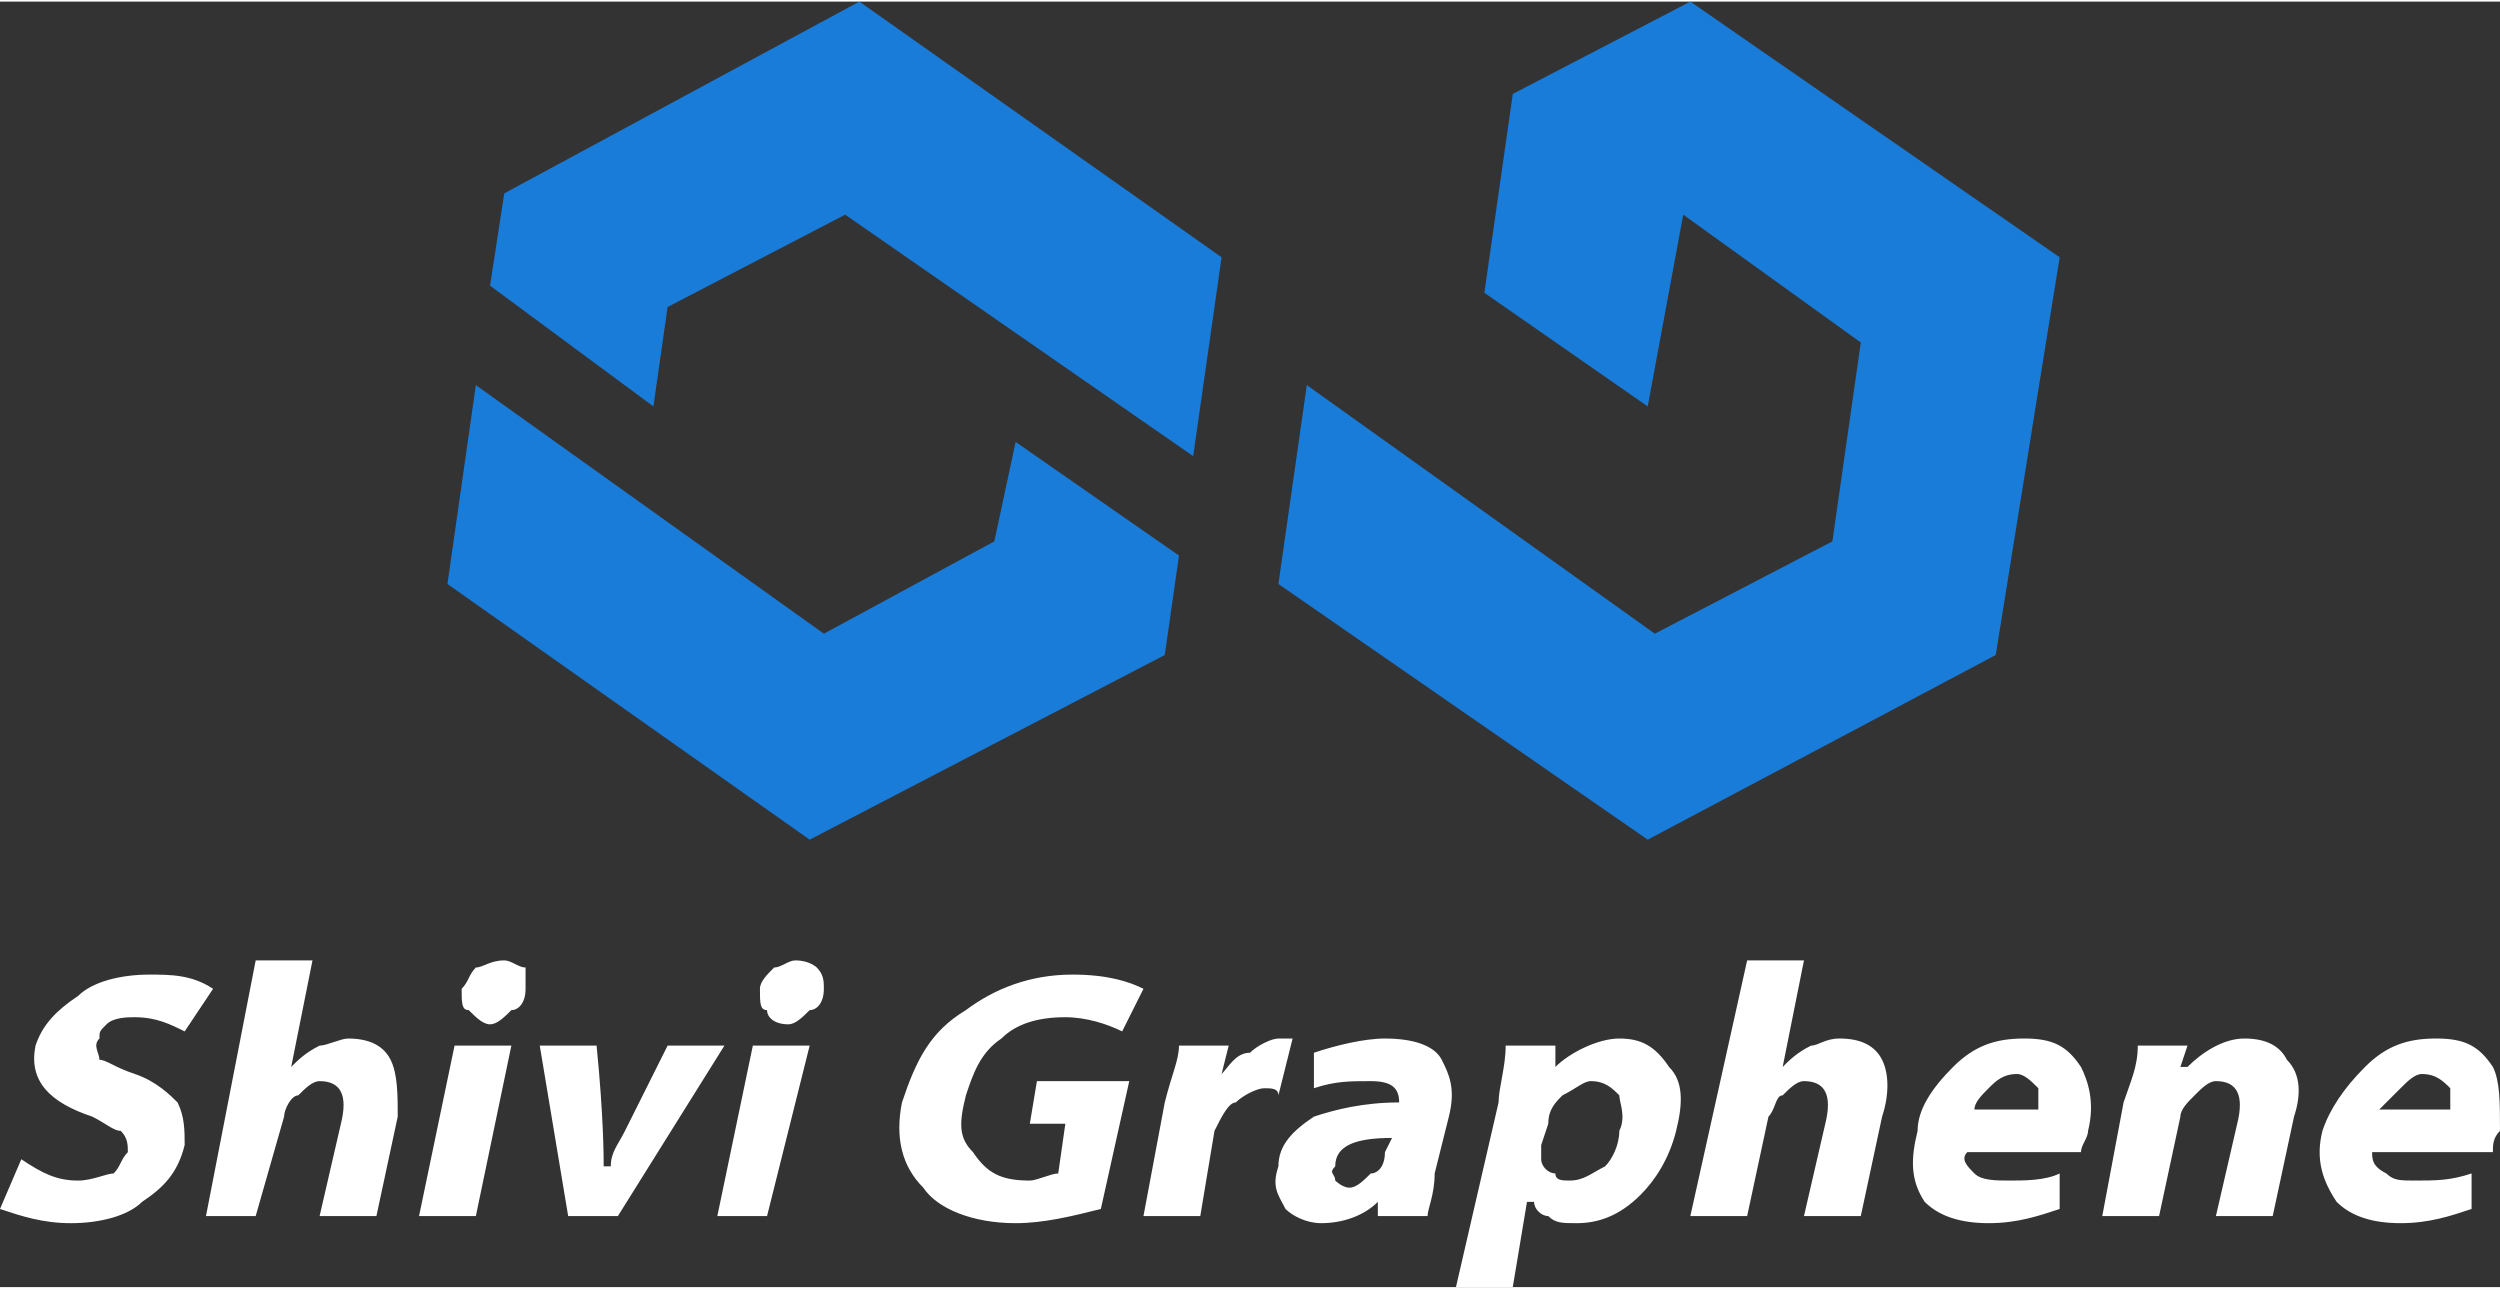
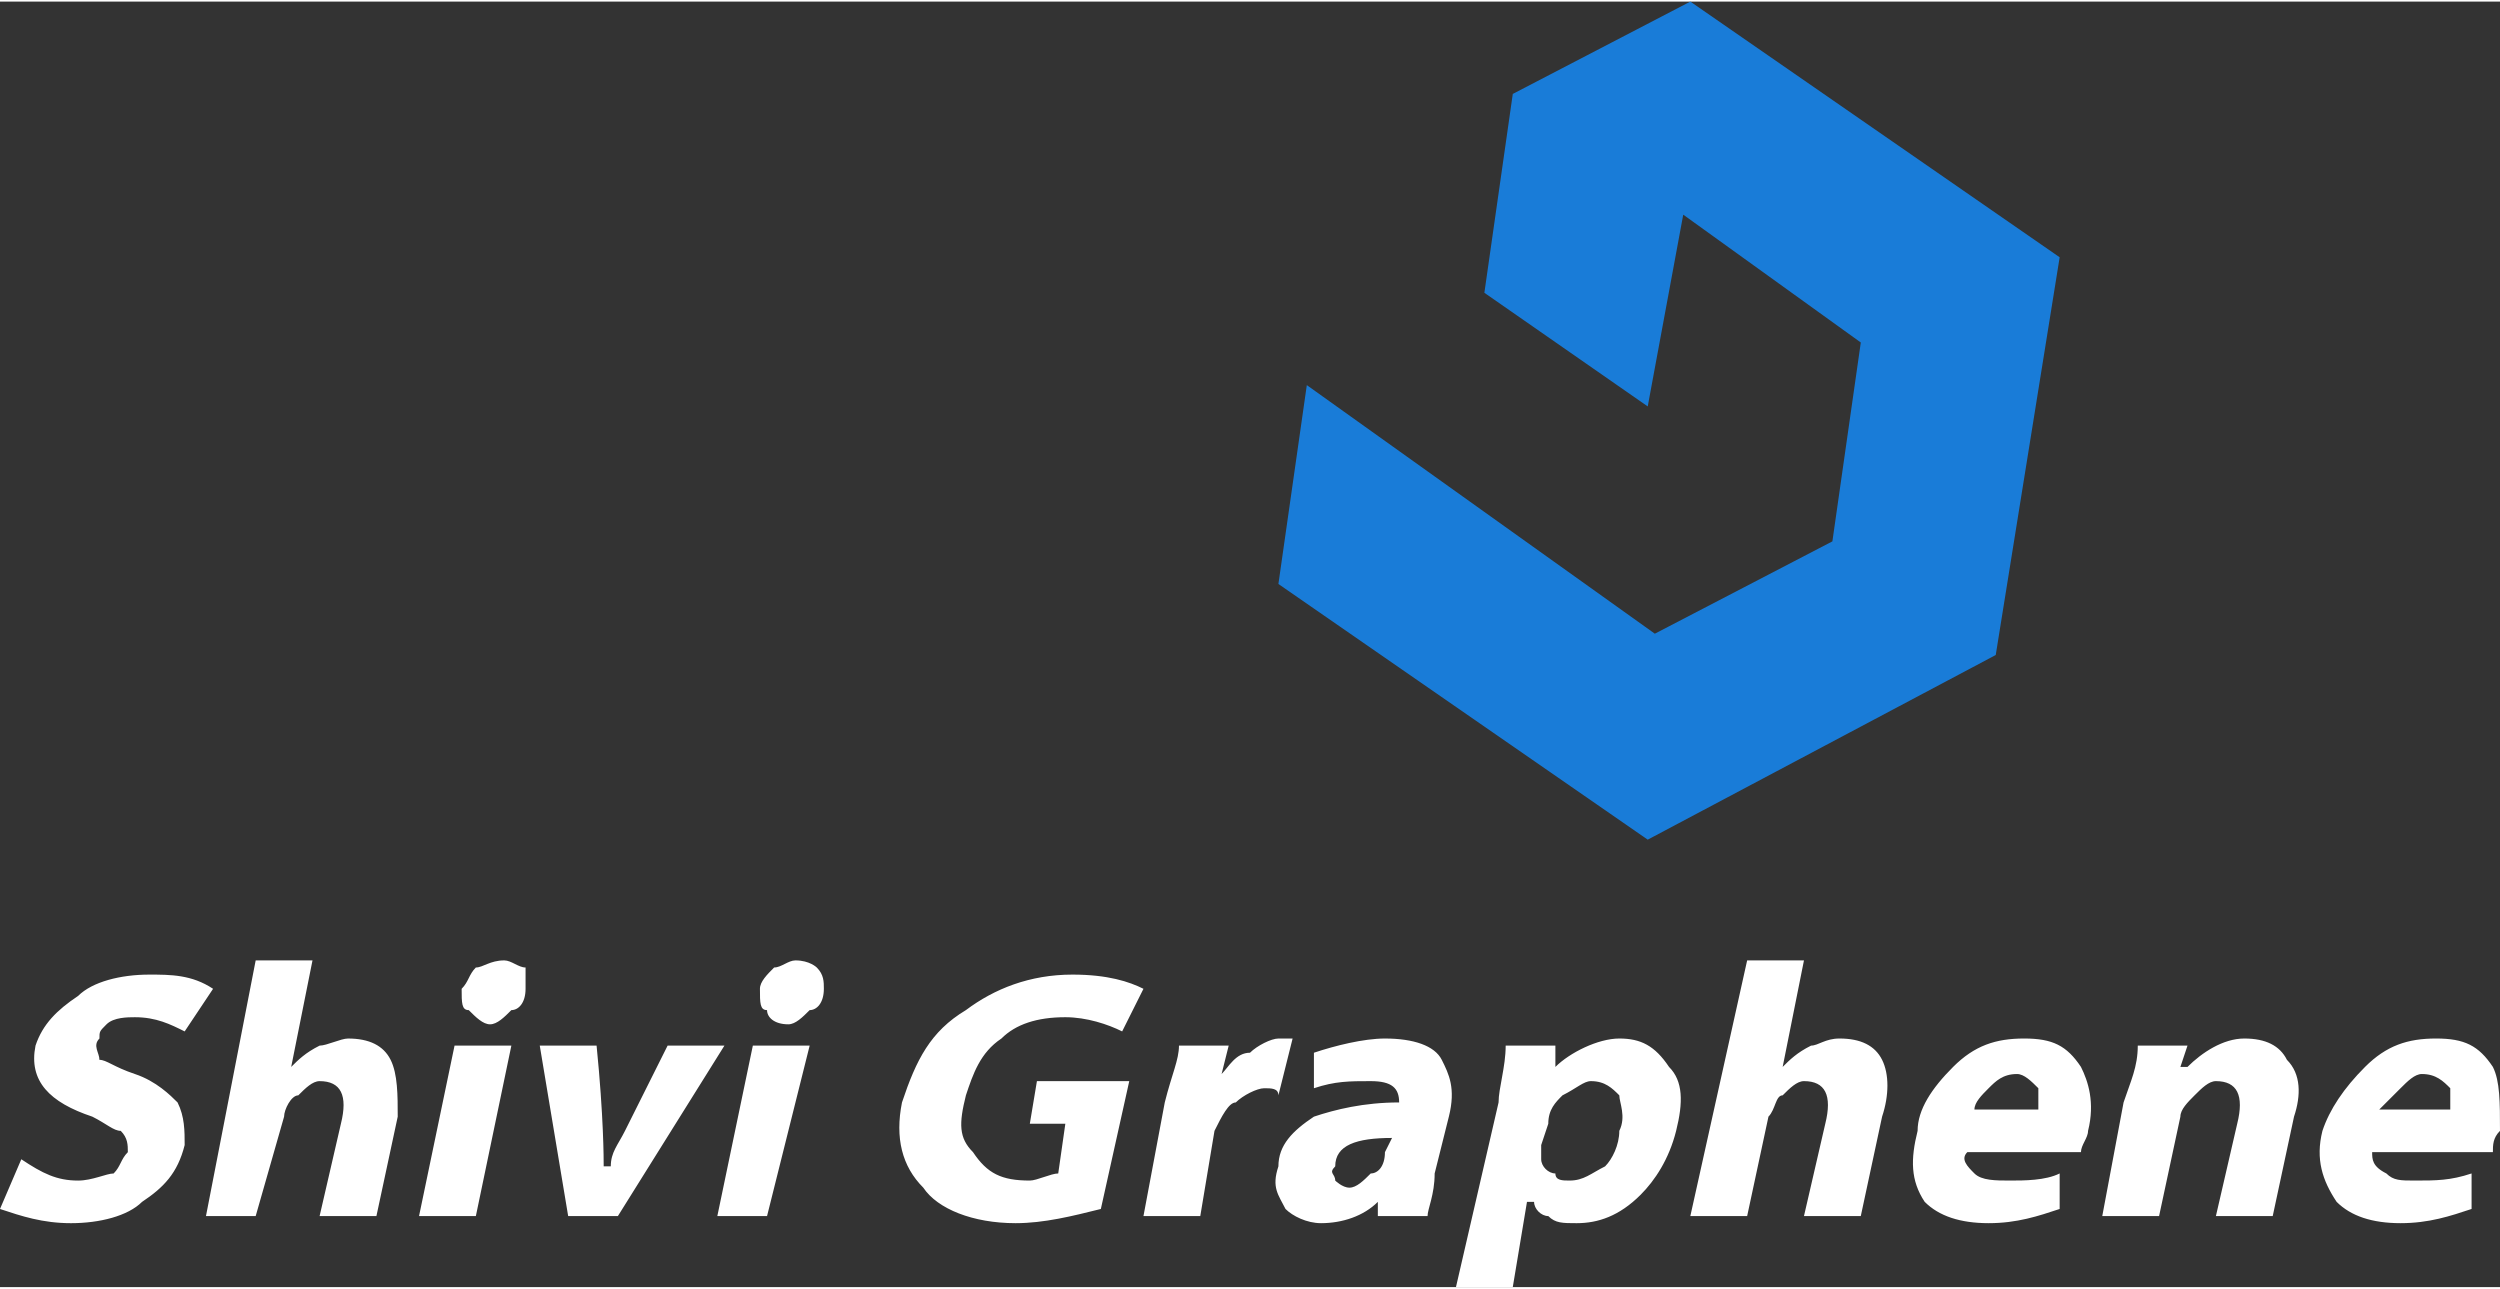
<svg xmlns="http://www.w3.org/2000/svg" xml:space="preserve" width="54.85mm" height="28.274mm" version="1.1" style="shape-rendering:geometricPrecision; text-rendering:geometricPrecision; image-rendering:optimizeQuality; fill-rule:evenodd; clip-rule:evenodd" viewBox="0 0 352 181">
  <rect x="0" y="0" width="352" height="181" fill="#333333" stroke="none" />
  <defs>
    <style type="text/css">
   
    .fil1 {fill:white}
    .fil0 {fill:#197CD8}
   
  </style>
  </defs>
  <g id="Layer_x0020_1">
    <g id="_2189675735552">
-       <path class="fil0" d="M172 36l-4 28 -49 -34 -25 13 -2 14 -23 -17 2 -13 50 -27 51 36zm-6 42l-2 14 -50 26 -51 -36 4 -28 49 35 24 -13 3 -14 23 16z" />
      <polygon class="fil0" points="290,36 281,92 232,118 180,82 184,54 233,89 258,76 262,48 237,30 232,57 209,41 213,13 238,0 " />
    </g>
    <path class="fil1" d="M0 170l3 -7c3,2 5,3 8,3 2,0 4,-1 5,-1 1,-1 1,-2 2,-3 0,-1 0,-2 -1,-3 -1,0 -2,-1 -4,-2 -6,-2 -9,-5 -8,-10 1,-3 3,-5 6,-7 2,-2 6,-3 10,-3 3,0 6,0 9,2l-4 6c-2,-1 -4,-2 -7,-2 -1,0 -3,0 -4,1 -1,1 -1,1 -1,2 -1,1 0,2 0,3 1,0 2,1 5,2 3,1 5,3 6,4 1,2 1,4 1,6 -1,4 -3,6 -6,8 -2,2 -6,3 -10,3 -4,0 -7,-1 -10,-2zm29 1l7 -36 8 0 -3 15 0 0c1,-1 2,-2 4,-3 1,0 3,-1 4,-1 3,0 5,1 6,3 1,2 1,5 1,8l-3 14 -8 0 3 -13c1,-4 0,-6 -3,-6 -1,0 -2,1 -3,2 -1,0 -2,2 -2,3l-4 14 -7 0zm38 0l-8 0 5 -24 8 0 -5 24zm7 -32c0,2 -1,3 -2,3 -1,1 -2,2 -3,2 -1,0 -2,-1 -3,-2 -1,0 -1,-1 -1,-3 1,-1 1,-2 2,-3 1,0 2,-1 4,-1 1,0 2,1 3,1 0,1 0,2 0,3zm2 8l8 0c1,10 1,16 1,17l1 0c0,-2 1,-3 2,-5l6 -12 8 0 -15 24 -7 0 -4 -24zm32 24l-7 0 5 -24 8 0 -6 24zm8 -32c0,2 -1,3 -2,3 -1,1 -2,2 -3,2 -2,0 -3,-1 -3,-2 -1,0 -1,-1 -1,-3 0,-1 1,-2 2,-3 1,0 2,-1 3,-1 2,0 3,1 3,1 1,1 1,2 1,3zm43 13l-4 18c-4,1 -8,2 -12,2 -6,0 -11,-2 -13,-5 -3,-3 -4,-7 -3,-12 2,-6 4,-10 9,-13 4,-3 9,-5 15,-5 5,0 8,1 10,2l-3 6c-2,-1 -5,-2 -8,-2 -4,0 -7,1 -9,3 -3,2 -4,5 -5,8 -1,4 -1,6 1,8 2,3 4,4 8,4 1,0 3,-1 4,-1l1 -7 -5 0 1 -6 13 0zm2 19l3 -16c1,-4 2,-6 2,-8l7 0 -1 4 0 0c1,-1 2,-3 4,-3 1,-1 3,-2 4,-2 1,0 2,0 2,0l-2 8c0,-1 -1,-1 -2,-1 -1,0 -3,1 -4,2 -1,0 -2,2 -3,4l-2 12 -8 0zm43 -14l-2 8c0,3 -1,5 -1,6l-7 0 0 -2 0 0c-2,2 -5,3 -8,3 -2,0 -4,-1 -5,-2 -1,-2 -2,-3 -1,-6 0,-3 2,-5 5,-7 3,-1 7,-2 12,-2l0 0c0,-2 -1,-3 -4,-3 -3,0 -5,0 -8,1l0 -5c3,-1 7,-2 10,-2 4,0 7,1 8,3 1,2 2,4 1,8zm-9 5l1 -2c-5,0 -8,1 -8,4 -1,1 0,1 0,2 0,0 1,1 2,1 1,0 2,-1 3,-2 1,0 2,-1 2,-3zm10 19l6 -26c0,-2 1,-5 1,-8l7 0 0 3c2,-2 6,-4 9,-4 3,0 5,1 7,4 2,2 2,5 1,9 -1,4 -3,7 -5,9 -3,3 -6,4 -9,4 -2,0 -3,0 -4,-1 -1,0 -2,-1 -2,-2l-1 0 -2 12 -8 0zm13 -23l-1 3c0,1 0,2 0,2 0,1 1,2 2,2 0,1 1,1 2,1 2,0 3,-1 5,-2 1,-1 2,-3 2,-5 1,-2 0,-4 0,-5 -1,-1 -2,-2 -4,-2 -1,0 -2,1 -4,2 -1,1 -2,2 -2,4zm20 13l8 -36 8 0 -3 15 0 0c1,-1 2,-2 4,-3 1,0 2,-1 4,-1 3,0 5,1 6,3 1,2 1,5 0,8l-3 14 -8 0 3 -13c1,-4 0,-6 -3,-6 -1,0 -2,1 -3,2 -1,0 -1,2 -2,3l-3 14 -8 0zm55 -9l-16 0c-1,1 0,2 1,3 1,1 3,1 5,1 2,0 5,0 7,-1l0 5c-3,1 -6,2 -10,2 -4,0 -7,-1 -9,-3 -2,-3 -2,-6 -1,-10 0,-3 2,-6 5,-9 3,-3 6,-4 10,-4 4,0 6,1 8,4 1,2 2,5 1,9 0,1 -1,2 -1,3zm-15 -6l9 0c0,-1 0,-2 0,-3 -1,-1 -2,-2 -3,-2 -2,0 -3,1 -4,2 -1,1 -2,2 -2,3zm18 15l3 -16c1,-3 2,-5 2,-8l7 0 -1 3 1 0c2,-2 5,-4 8,-4 3,0 5,1 6,3 2,2 2,5 1,8l-3 14 -8 0 3 -13c1,-4 0,-6 -3,-6 -1,0 -2,1 -3,2 -1,1 -2,2 -2,3l-3 14 -8 0zm55 -9l-17 0c0,1 0,2 2,3 1,1 2,1 4,1 3,0 5,0 8,-1l0 5c-3,1 -6,2 -10,2 -4,0 -7,-1 -9,-3 -2,-3 -3,-6 -2,-10 1,-3 3,-6 6,-9 3,-3 6,-4 10,-4 4,0 6,1 8,4 1,2 1,5 1,9 -1,1 -1,2 -1,3zm-16 -6l10 0c0,-1 0,-2 0,-3 -1,-1 -2,-2 -4,-2 -1,0 -2,1 -3,2 -1,1 -2,2 -3,3z" />
  </g>
</svg>